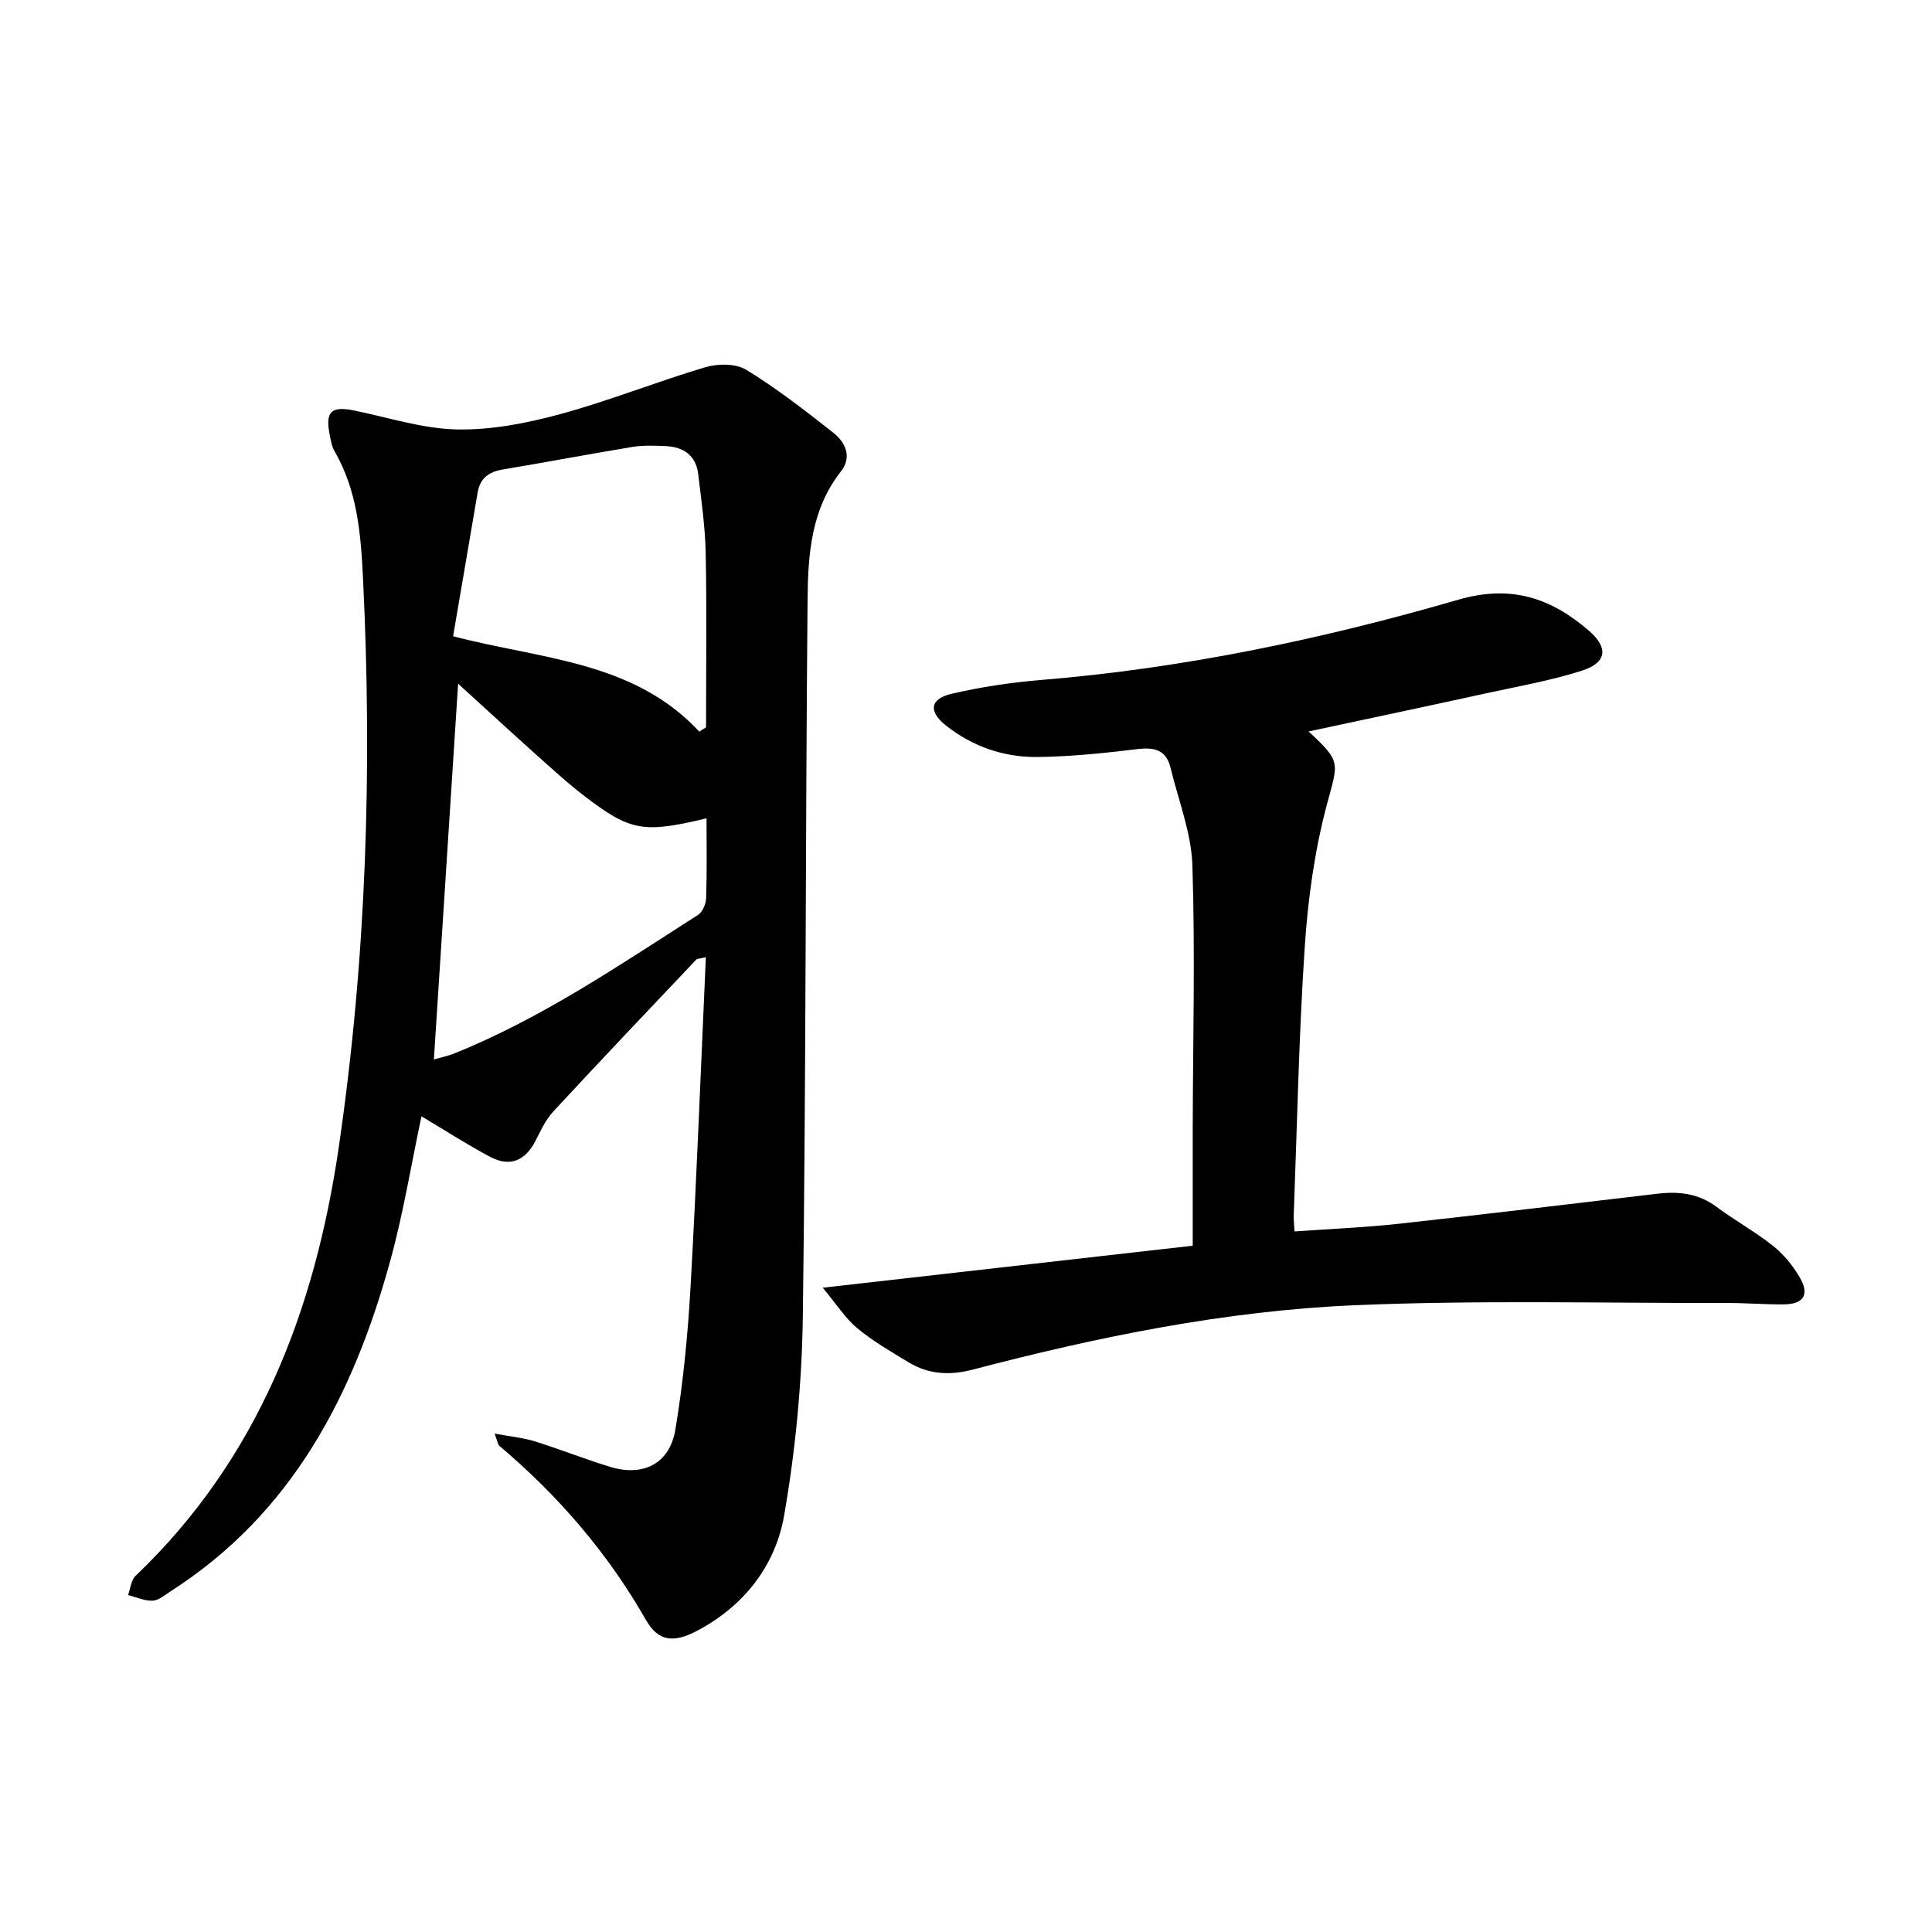
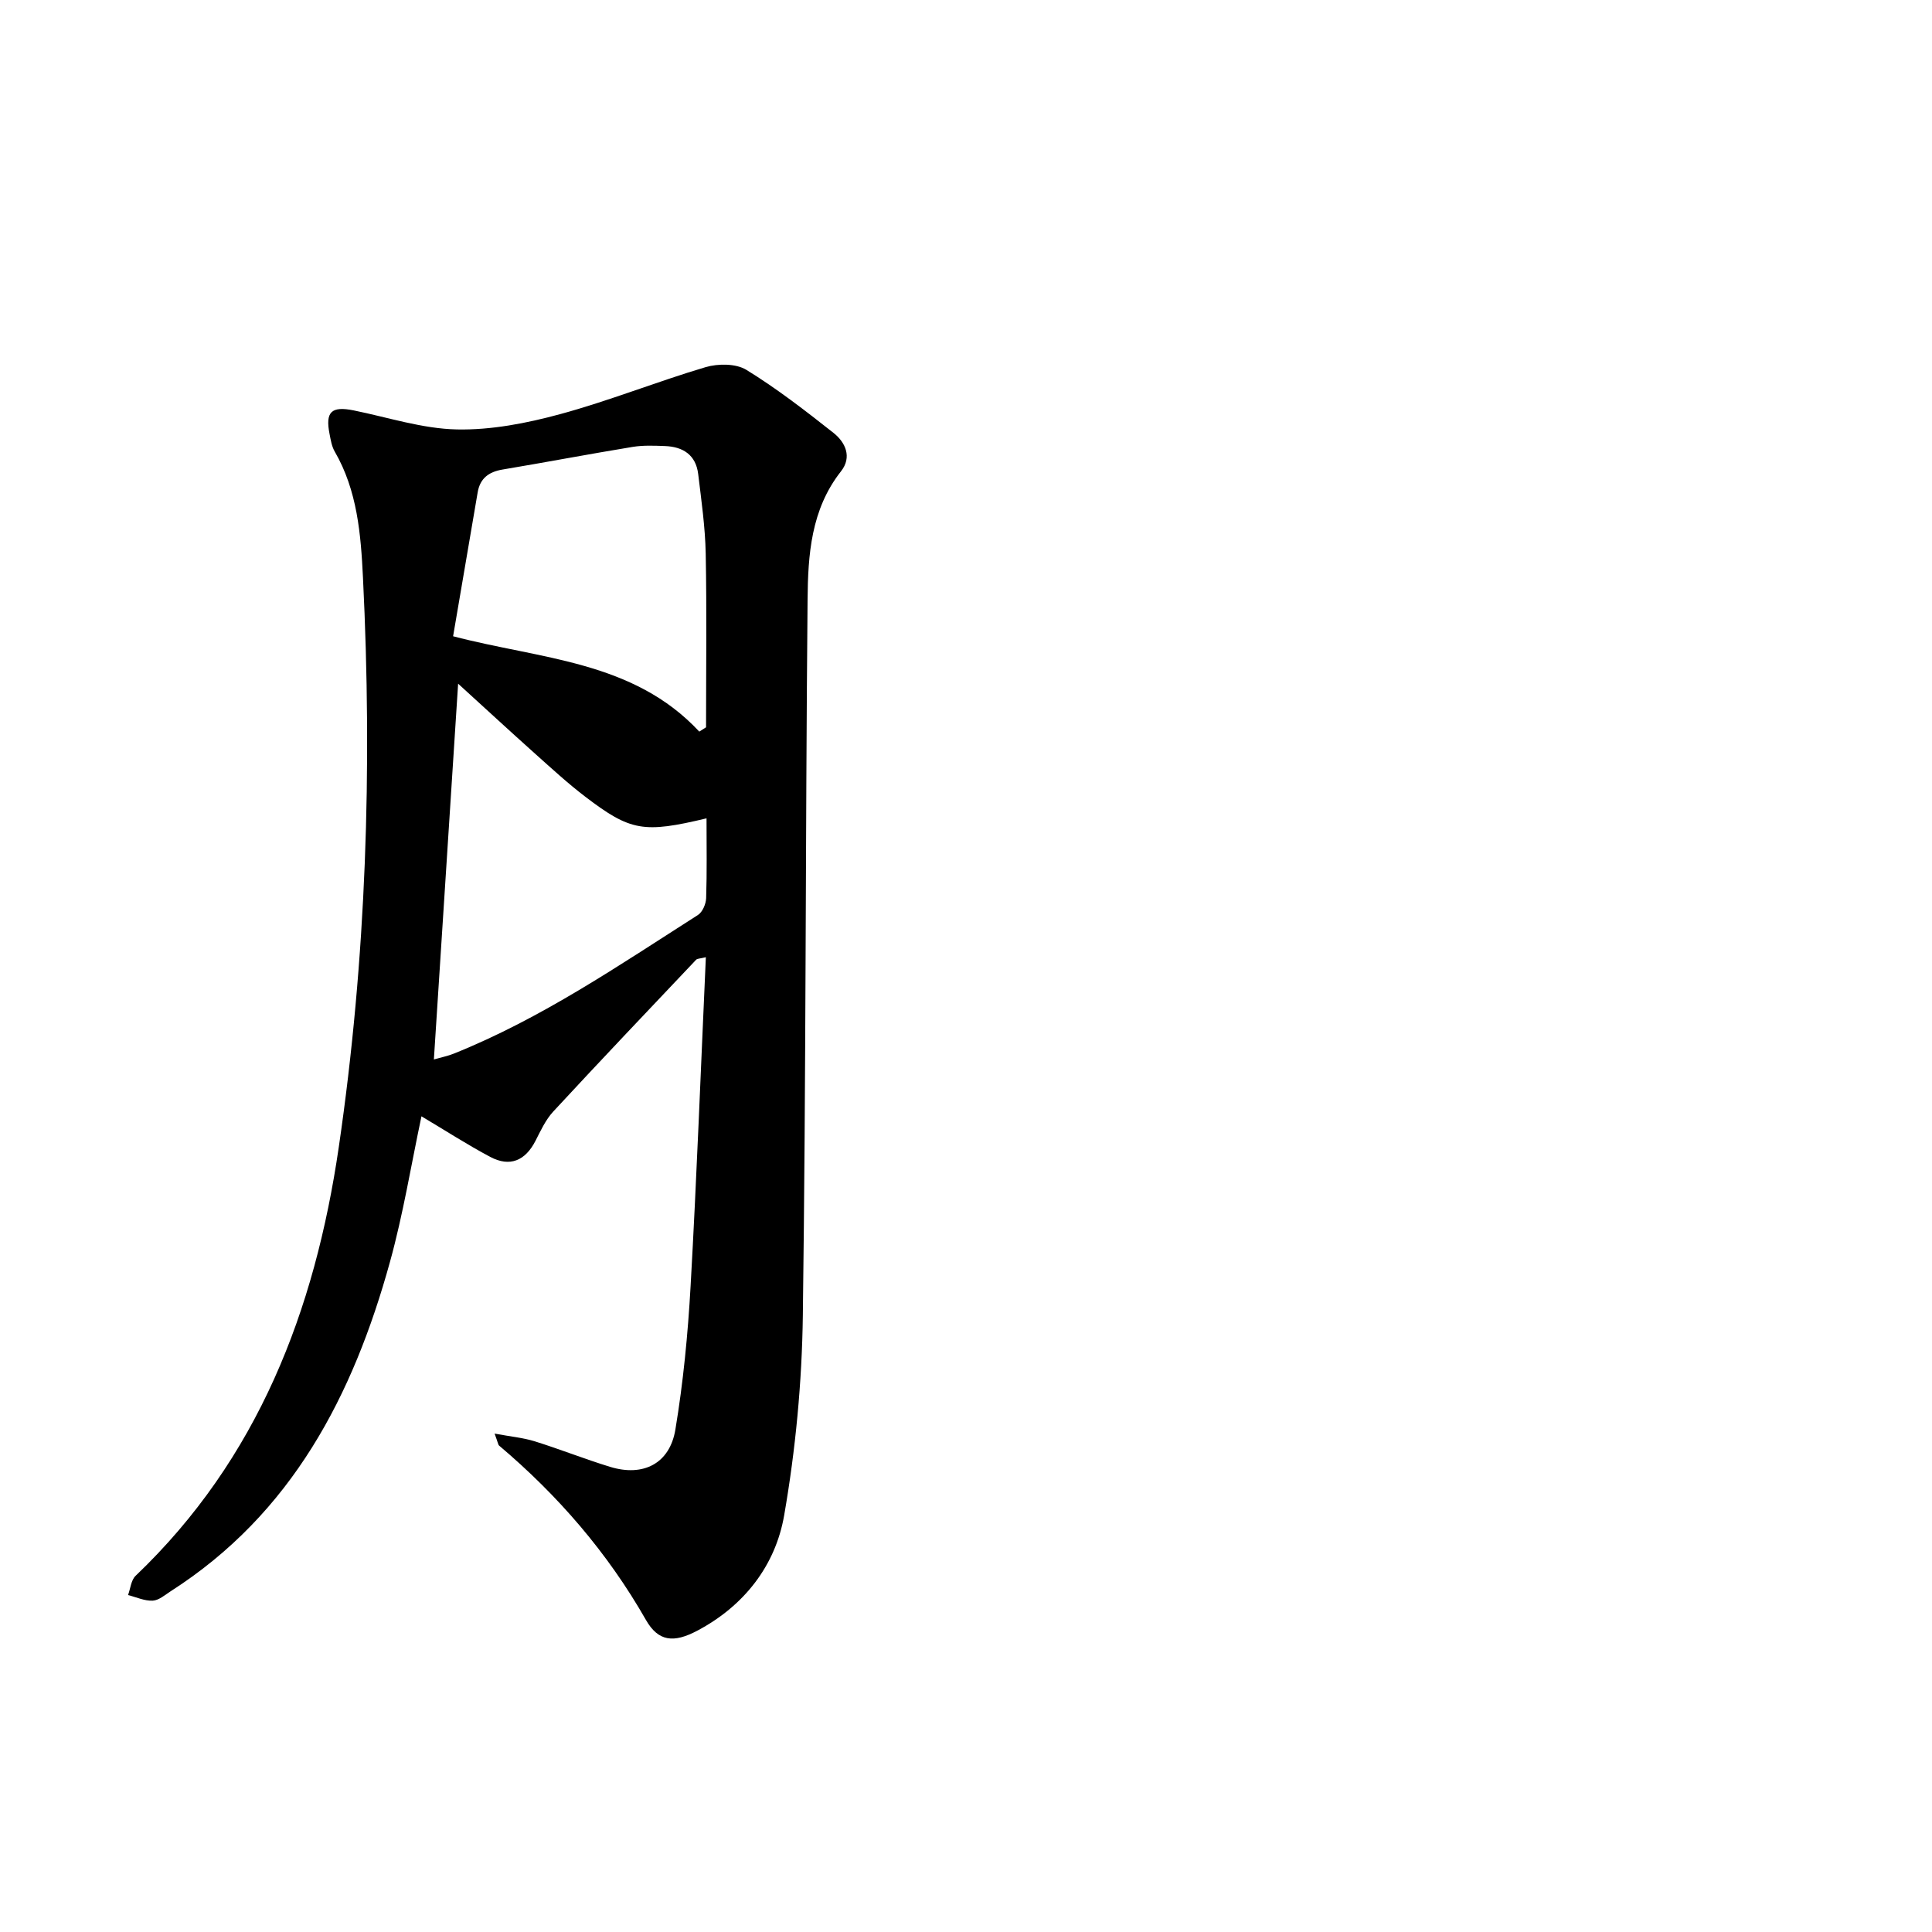
<svg xmlns="http://www.w3.org/2000/svg" enable-background="new 0 0 400 400" viewBox="0 0 400 400">
  <path d="m102.4 296.81c3.32.62 5.88.85 8.28 1.59 5.26 1.64 10.39 3.69 15.65 5.3 6.83 2.09 12.33-.66 13.5-7.72 1.63-9.8 2.59-19.76 3.15-29.69 1.27-22.56 2.12-45.15 3.16-68.11-1.22.3-1.77.27-2.01.52-9.9 10.45-19.82 20.88-29.59 31.44-1.57 1.7-2.6 3.95-3.67 6.05-2.11 4.12-5.29 5.5-9.38 3.33-4.71-2.5-9.2-5.41-14.23-8.4-2.15 10.12-3.79 20.26-6.51 30.1-7.63 27.66-20.29 52.14-45.41 68.23-1.19.77-2.46 1.89-3.73 1.95-1.68.08-3.4-.73-5.1-1.16.5-1.34.62-3.08 1.56-3.98 25.38-24.22 37.13-54.96 42.07-88.76 5.72-39.1 6.96-78.45 5.01-117.9-.44-8.97-1.16-18.03-5.86-26.13-.61-1.06-.82-2.39-1.06-3.62-.91-4.6.39-5.81 5-4.88 7.11 1.44 14.21 3.79 21.35 3.94 7.11.15 14.44-1.28 21.37-3.16 10.17-2.76 20.01-6.73 30.12-9.73 2.6-.77 6.31-.77 8.47.56 6.3 3.87 12.19 8.44 18.01 13.03 2.49 1.97 3.9 5.01 1.57 7.97-6.22 7.89-6.84 17.3-6.92 26.58-.45 49.39-.32 98.78-.98 148.17-.18 13.83-1.5 27.79-3.87 41.42-1.81 10.4-8.29 18.74-17.99 23.87-4.88 2.58-8.06 2.27-10.64-2.25-7.95-13.93-18.21-25.78-30.39-36.08-.2-.18-.22-.57-.93-2.48zm43.88-127.38c-13.01 3.1-15.71 2.68-25.08-4.46-3.63-2.77-7.01-5.88-10.42-8.93-5.21-4.66-10.34-9.4-15.93-14.49-1.69 26.26-3.35 51.89-5.02 77.8 1.48-.43 2.86-.7 4.13-1.21 18.15-7.28 34.19-18.27 50.55-28.71.94-.6 1.65-2.28 1.69-3.48.18-5.37.08-10.74.08-16.52zm-1.5-17.96c.47-.3.93-.59 1.4-.89 0-11.99.16-23.99-.07-35.98-.11-5.5-.9-10.99-1.56-16.47-.48-3.95-3.15-5.65-6.9-5.78-2.21-.08-4.46-.18-6.63.17-9.02 1.48-18 3.19-27.01 4.7-2.83.48-4.62 1.83-5.11 4.7-1.69 9.9-3.38 19.79-5.09 29.81 18.16 4.77 37.29 5.05 50.97 19.74z" />
-   <path d="m270.92 151.44c6.94 6.41 6.12 6.36 3.72 15.43-2.52 9.54-3.87 19.52-4.52 29.39-1.22 18.46-1.57 36.98-2.27 55.47-.03.78.08 1.56.17 3.23 7.25-.52 14.42-.81 21.55-1.59 17.89-1.96 35.76-4.13 53.64-6.23 4.37-.51 8.43-.06 12.14 2.7 3.8 2.83 7.99 5.14 11.7 8.07 2.17 1.72 4.06 4.02 5.48 6.41 2.21 3.7.96 5.71-3.29 5.74-3.79.03-7.59-.29-11.39-.29-25.77.05-51.57-.63-77.29.46-26.85 1.14-53.2 6.53-79.2 13.34-4.71 1.23-9.1.99-13.23-1.51-3.65-2.2-7.38-4.37-10.65-7.07-2.43-2.01-4.19-4.84-7.15-8.38 26.16-2.97 50.77-5.77 76.61-8.7 0-8.51-.01-16.37 0-24.23.04-18.18.52-36.38-.07-54.53-.22-6.78-2.91-13.49-4.53-20.21-.88-3.65-3.29-4.27-6.8-3.85-6.89.83-13.83 1.56-20.75 1.64-6.93.07-13.39-2.14-18.92-6.5-3.66-2.89-3.38-5.53 1.11-6.58 6.12-1.43 12.41-2.36 18.68-2.88 29.37-2.41 58.08-8.43 86.28-16.61 10.89-3.16 19.15-.37 27 6.4 4.12 3.55 3.75 6.64-1.44 8.3-6.42 2.05-13.13 3.23-19.75 4.67-12.15 2.67-24.33 5.23-36.83 7.91z" />
</svg>